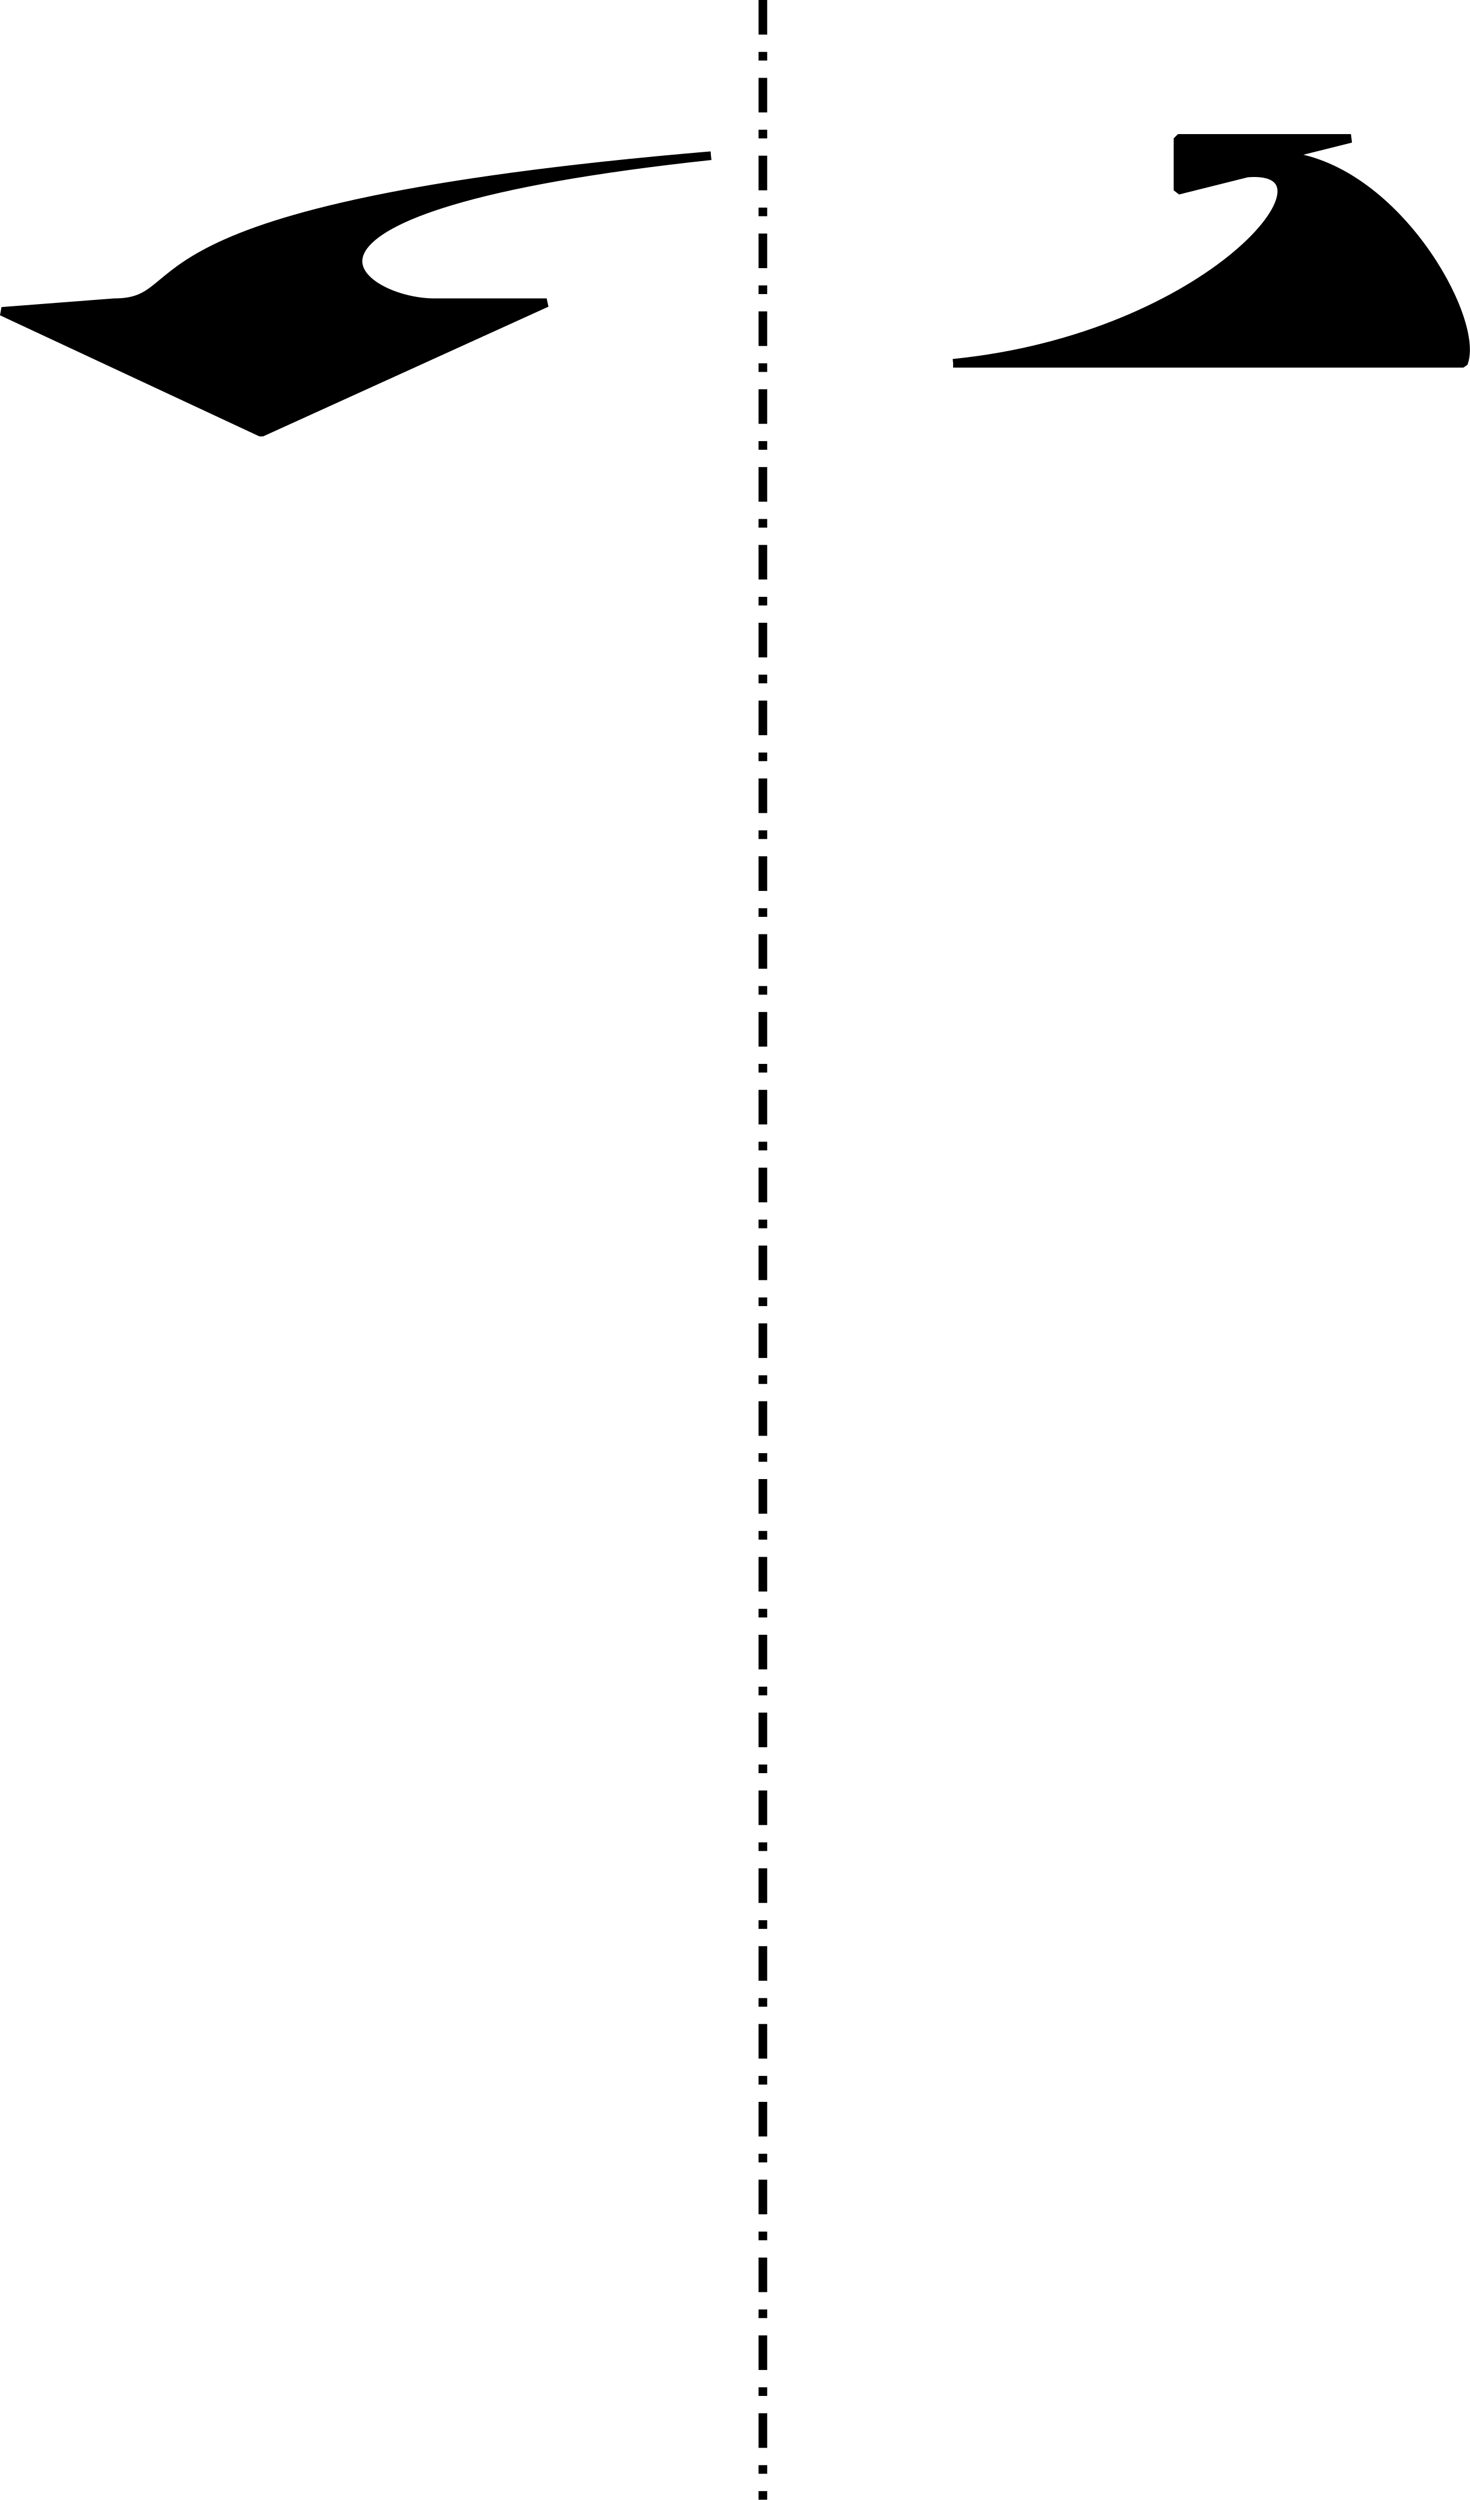
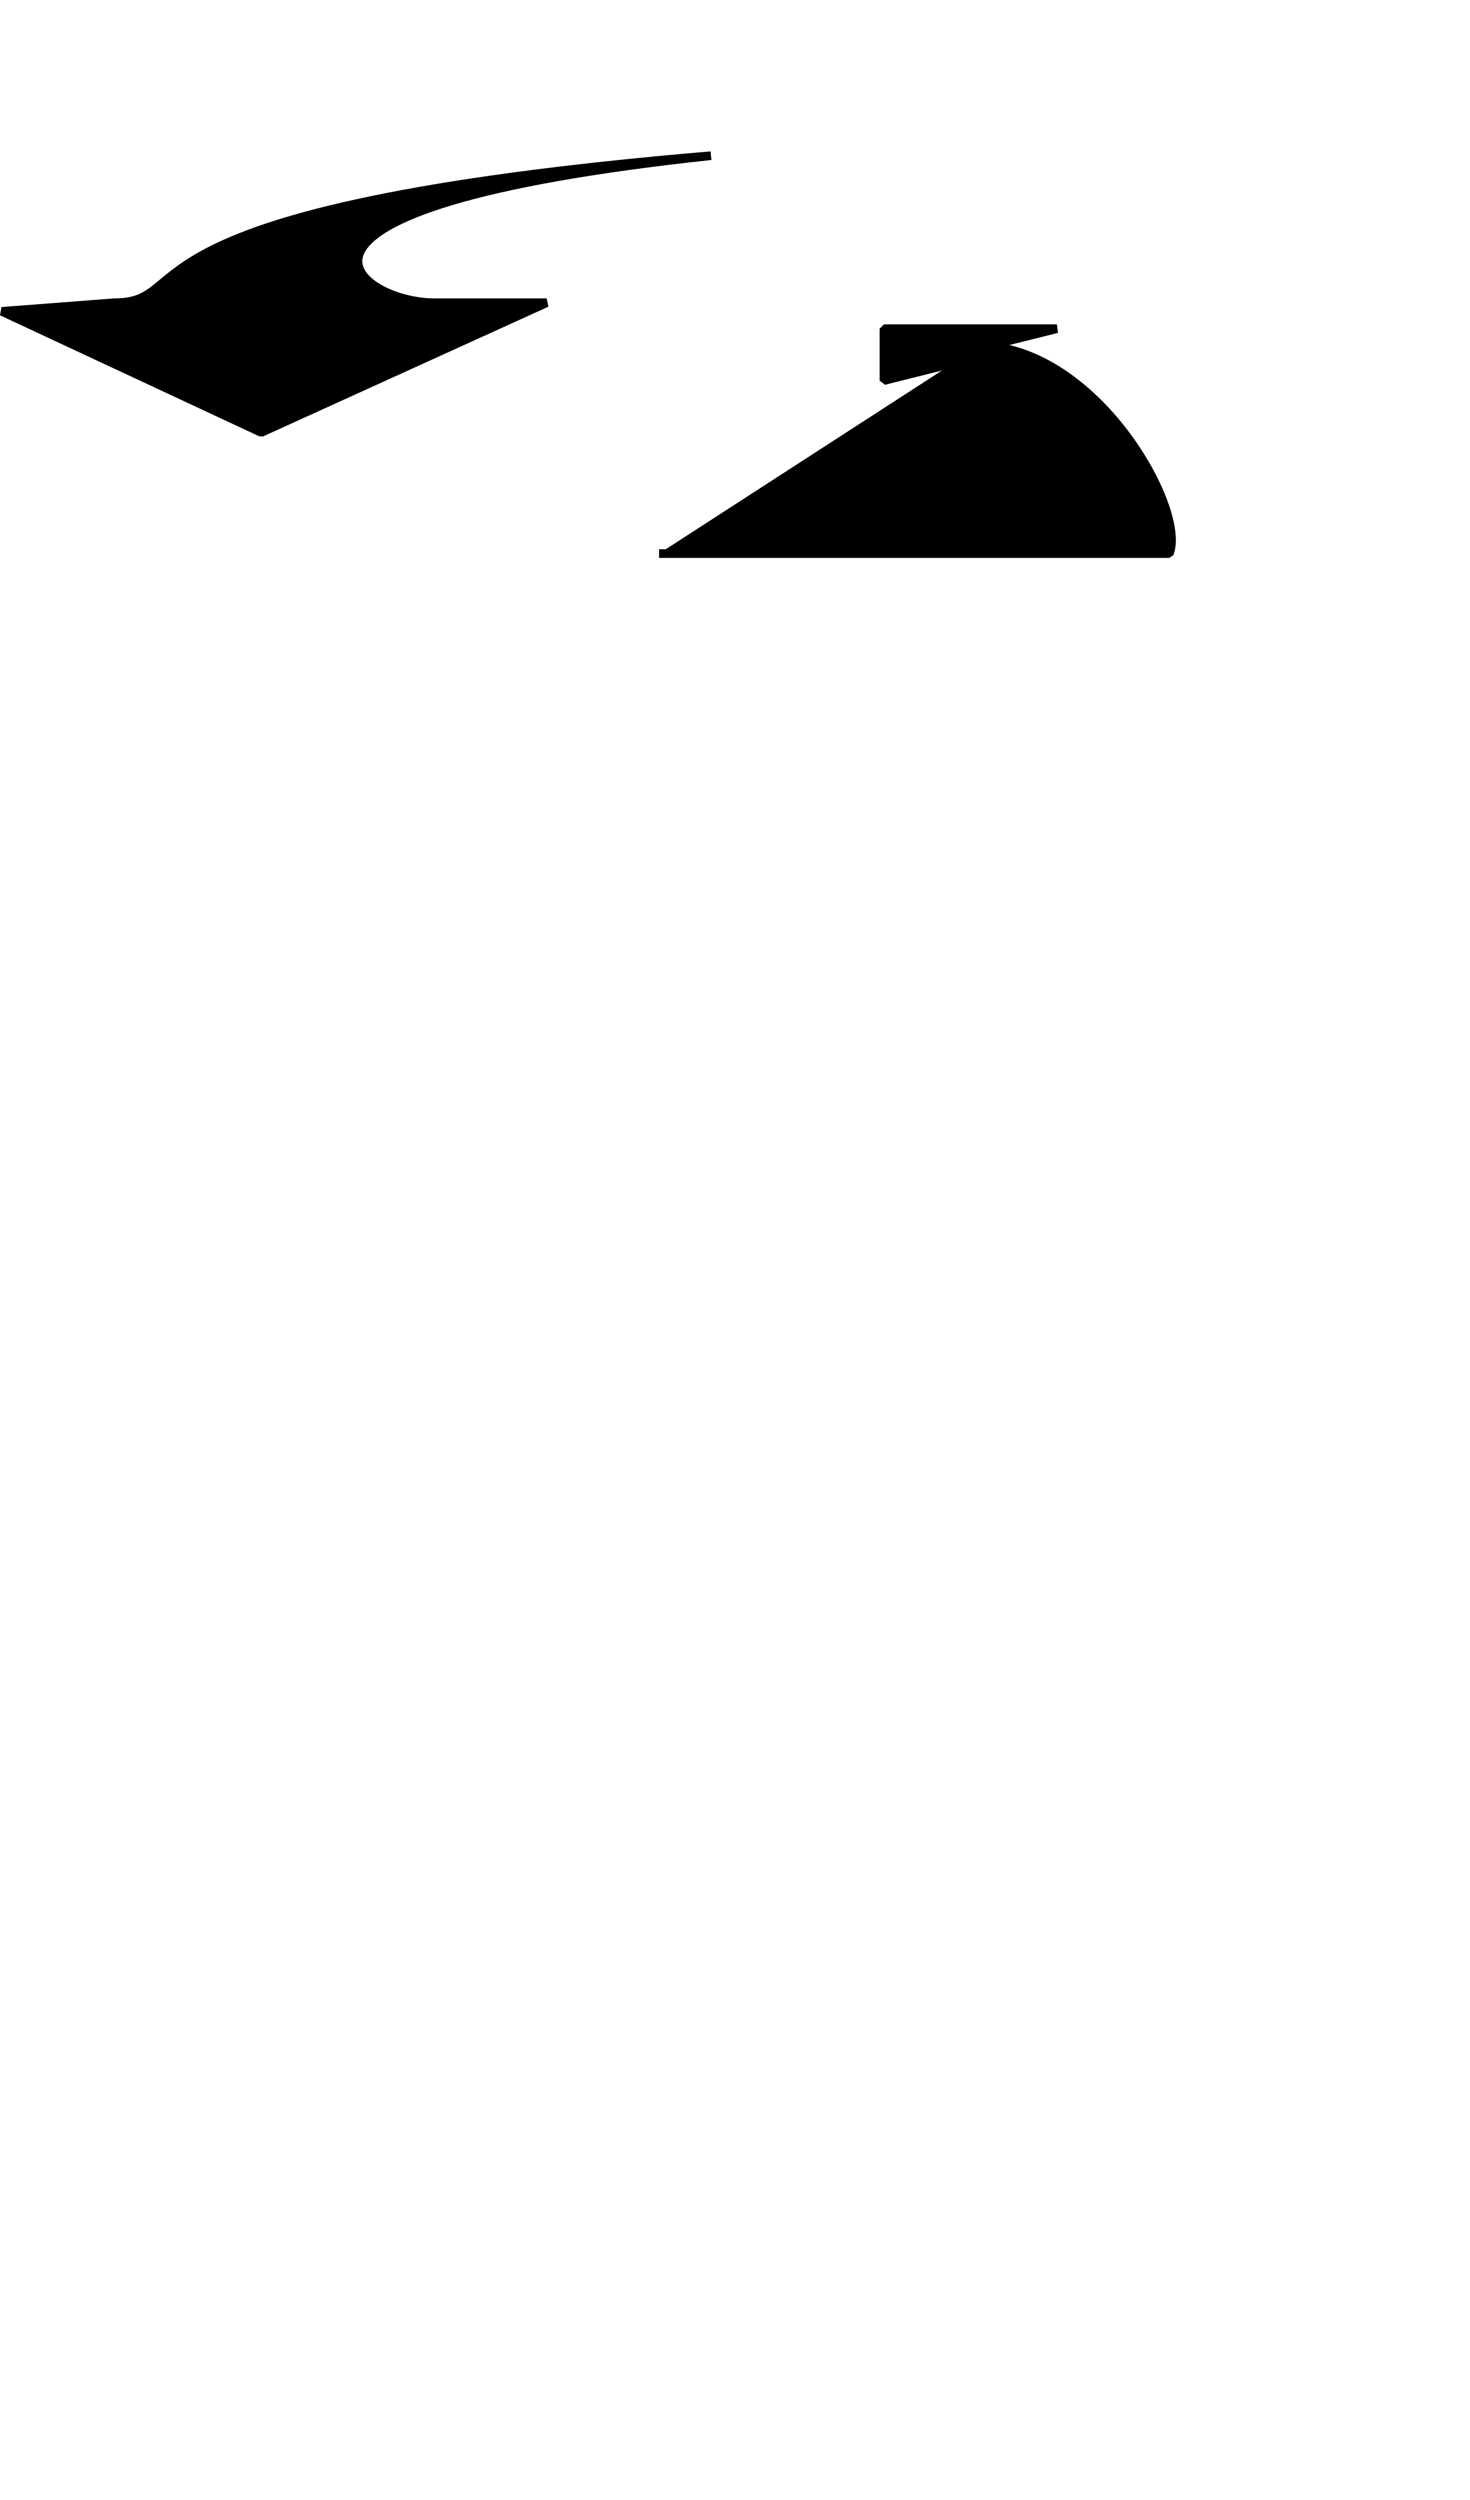
<svg xmlns="http://www.w3.org/2000/svg" width="169.978" height="289" version="1.2">
  <g fill="none" fill-rule="evenodd" stroke="#000" stroke-linejoin="bevel" font-family="'Sans Serif'" font-size="12.5" font-weight="400">
-     <path stroke-dasharray="4, 2, 1, 2" d="M88.211 0v289" />
-     <path fill="#000" d="M82.211 18c-56 6-41 17-32 17h13l-33 15-30-14 13-1c10 0-2-11 69-17m28 24c30-3 46-23 34-22l-8 2v-6h20l-8 2c13 1 23 19 21 24h-59" vector-effect="non-scaling-stroke" />
+     <path fill="#000" d="M82.211 18c-56 6-41 17-32 17h13l-33 15-30-14 13-1c10 0-2-11 69-17m28 24l-8 2v-6h20l-8 2c13 1 23 19 21 24h-59" vector-effect="non-scaling-stroke" />
  </g>
</svg>